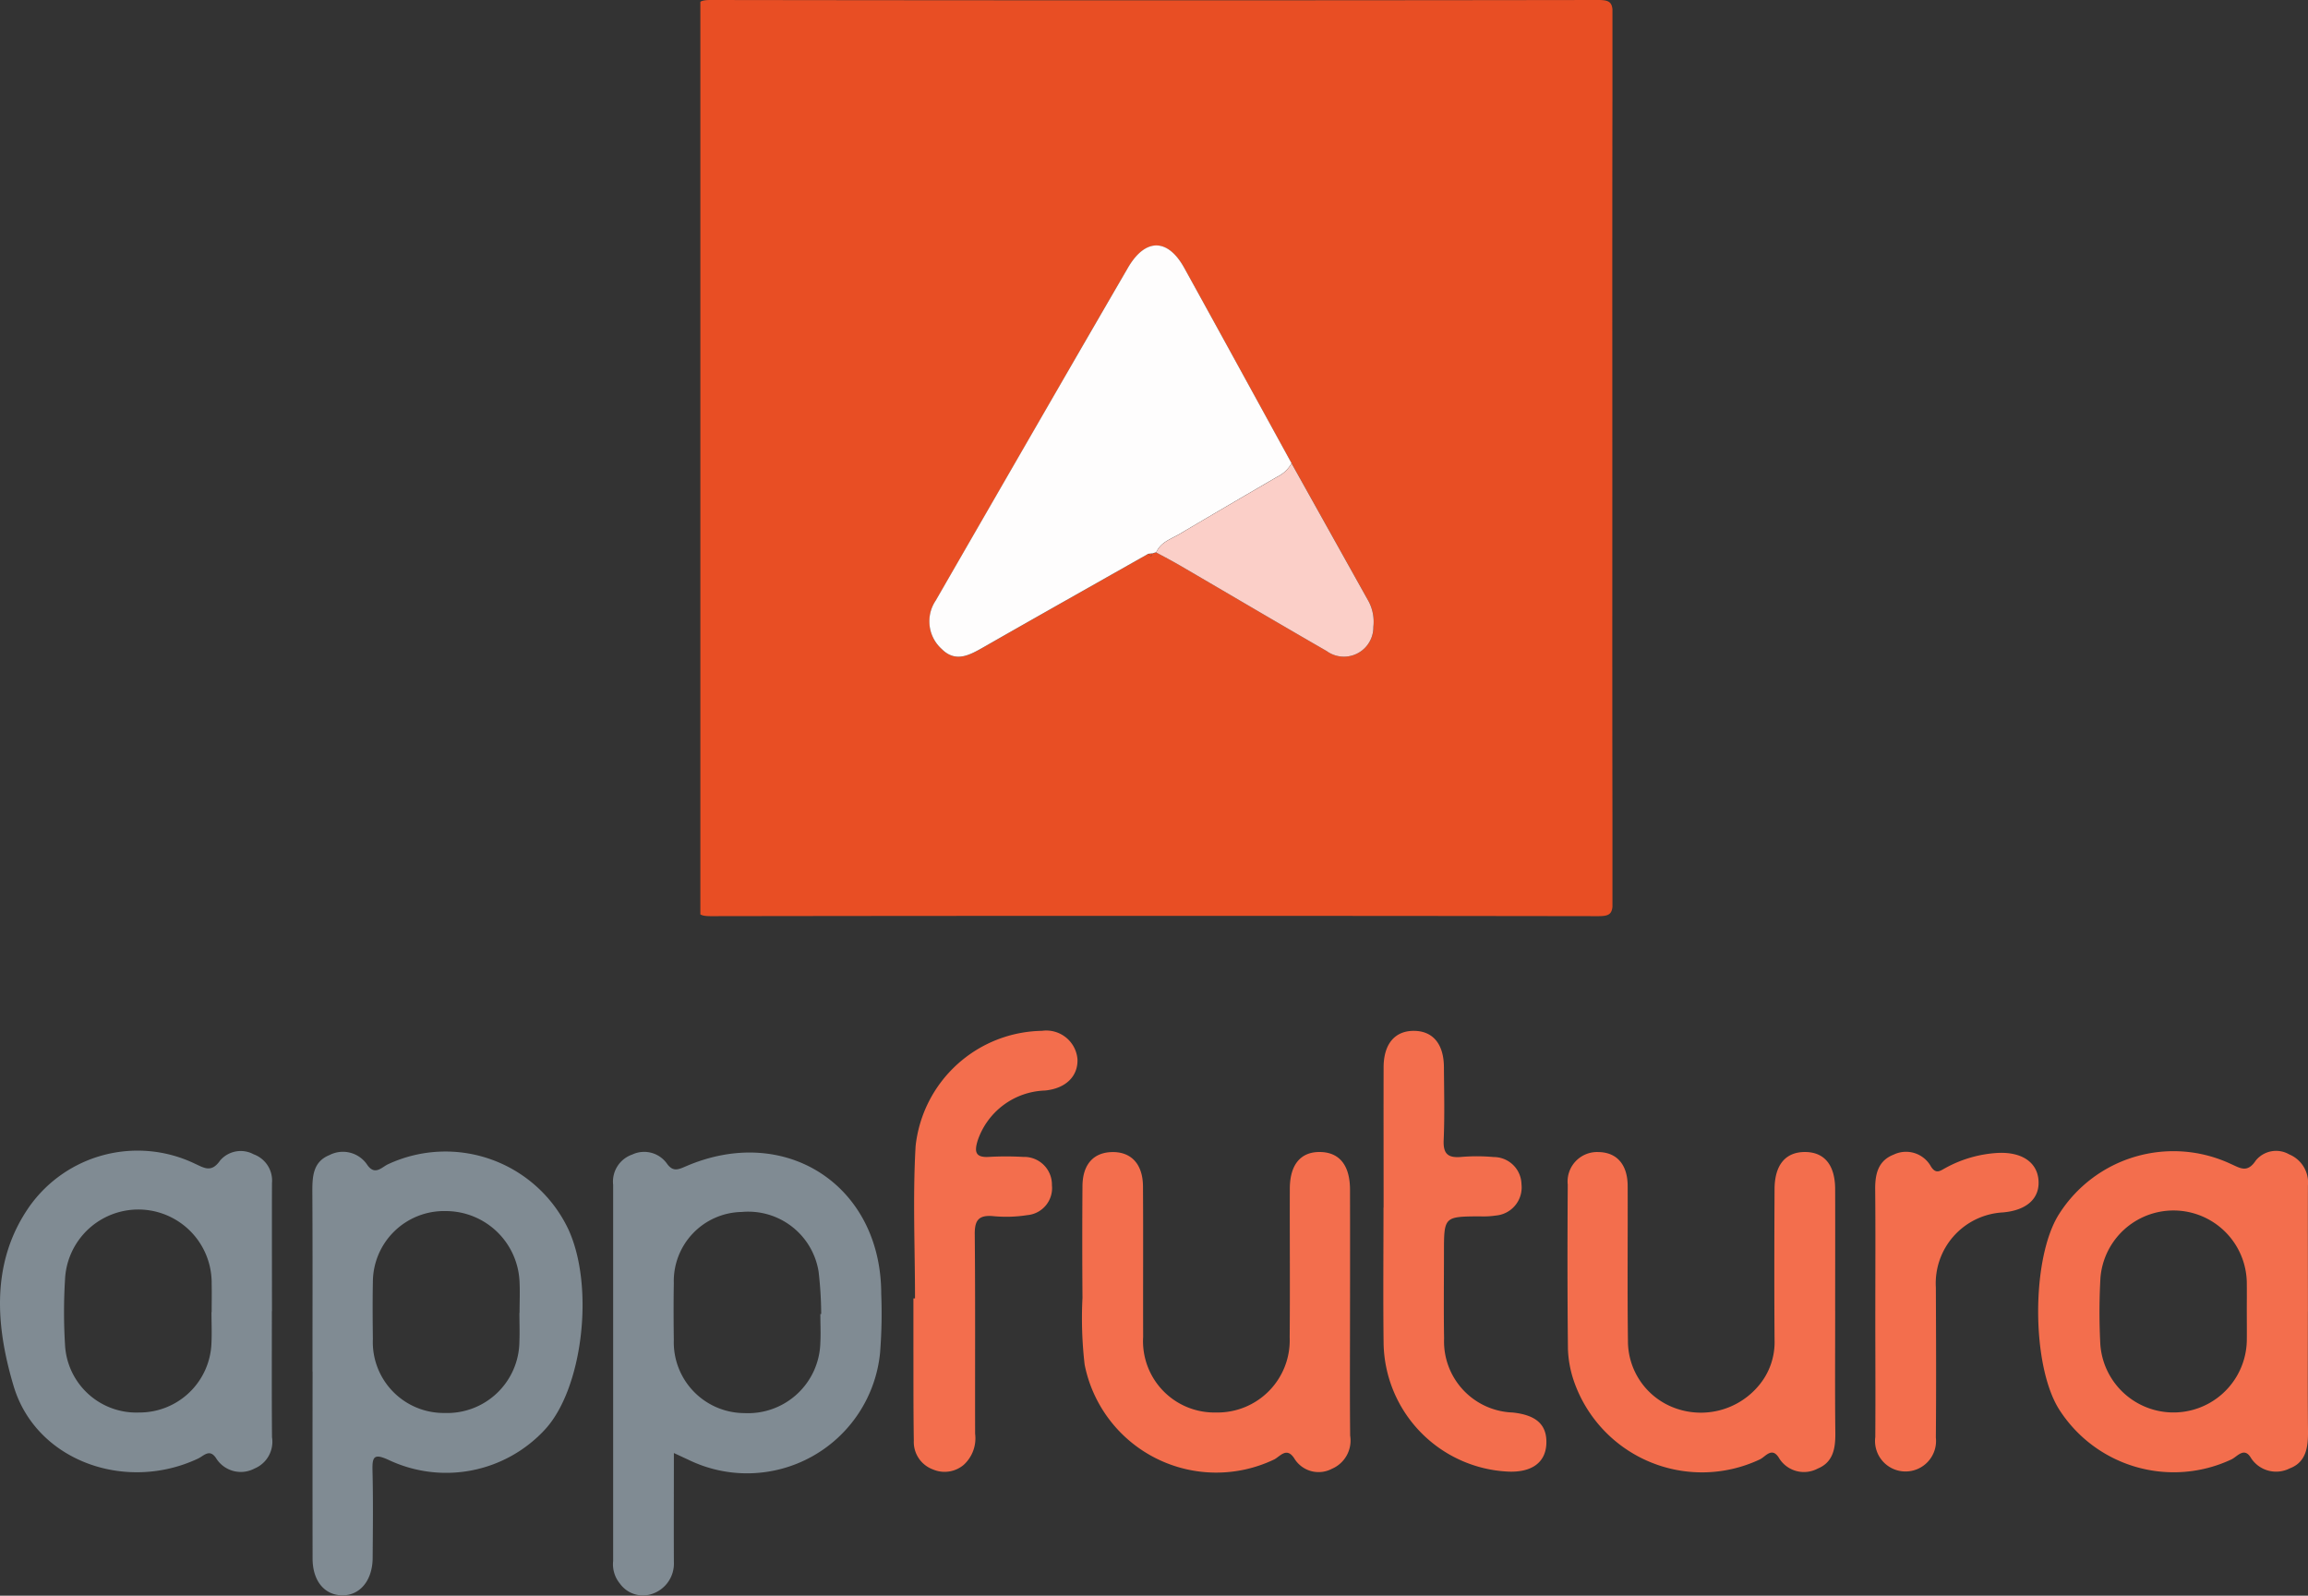
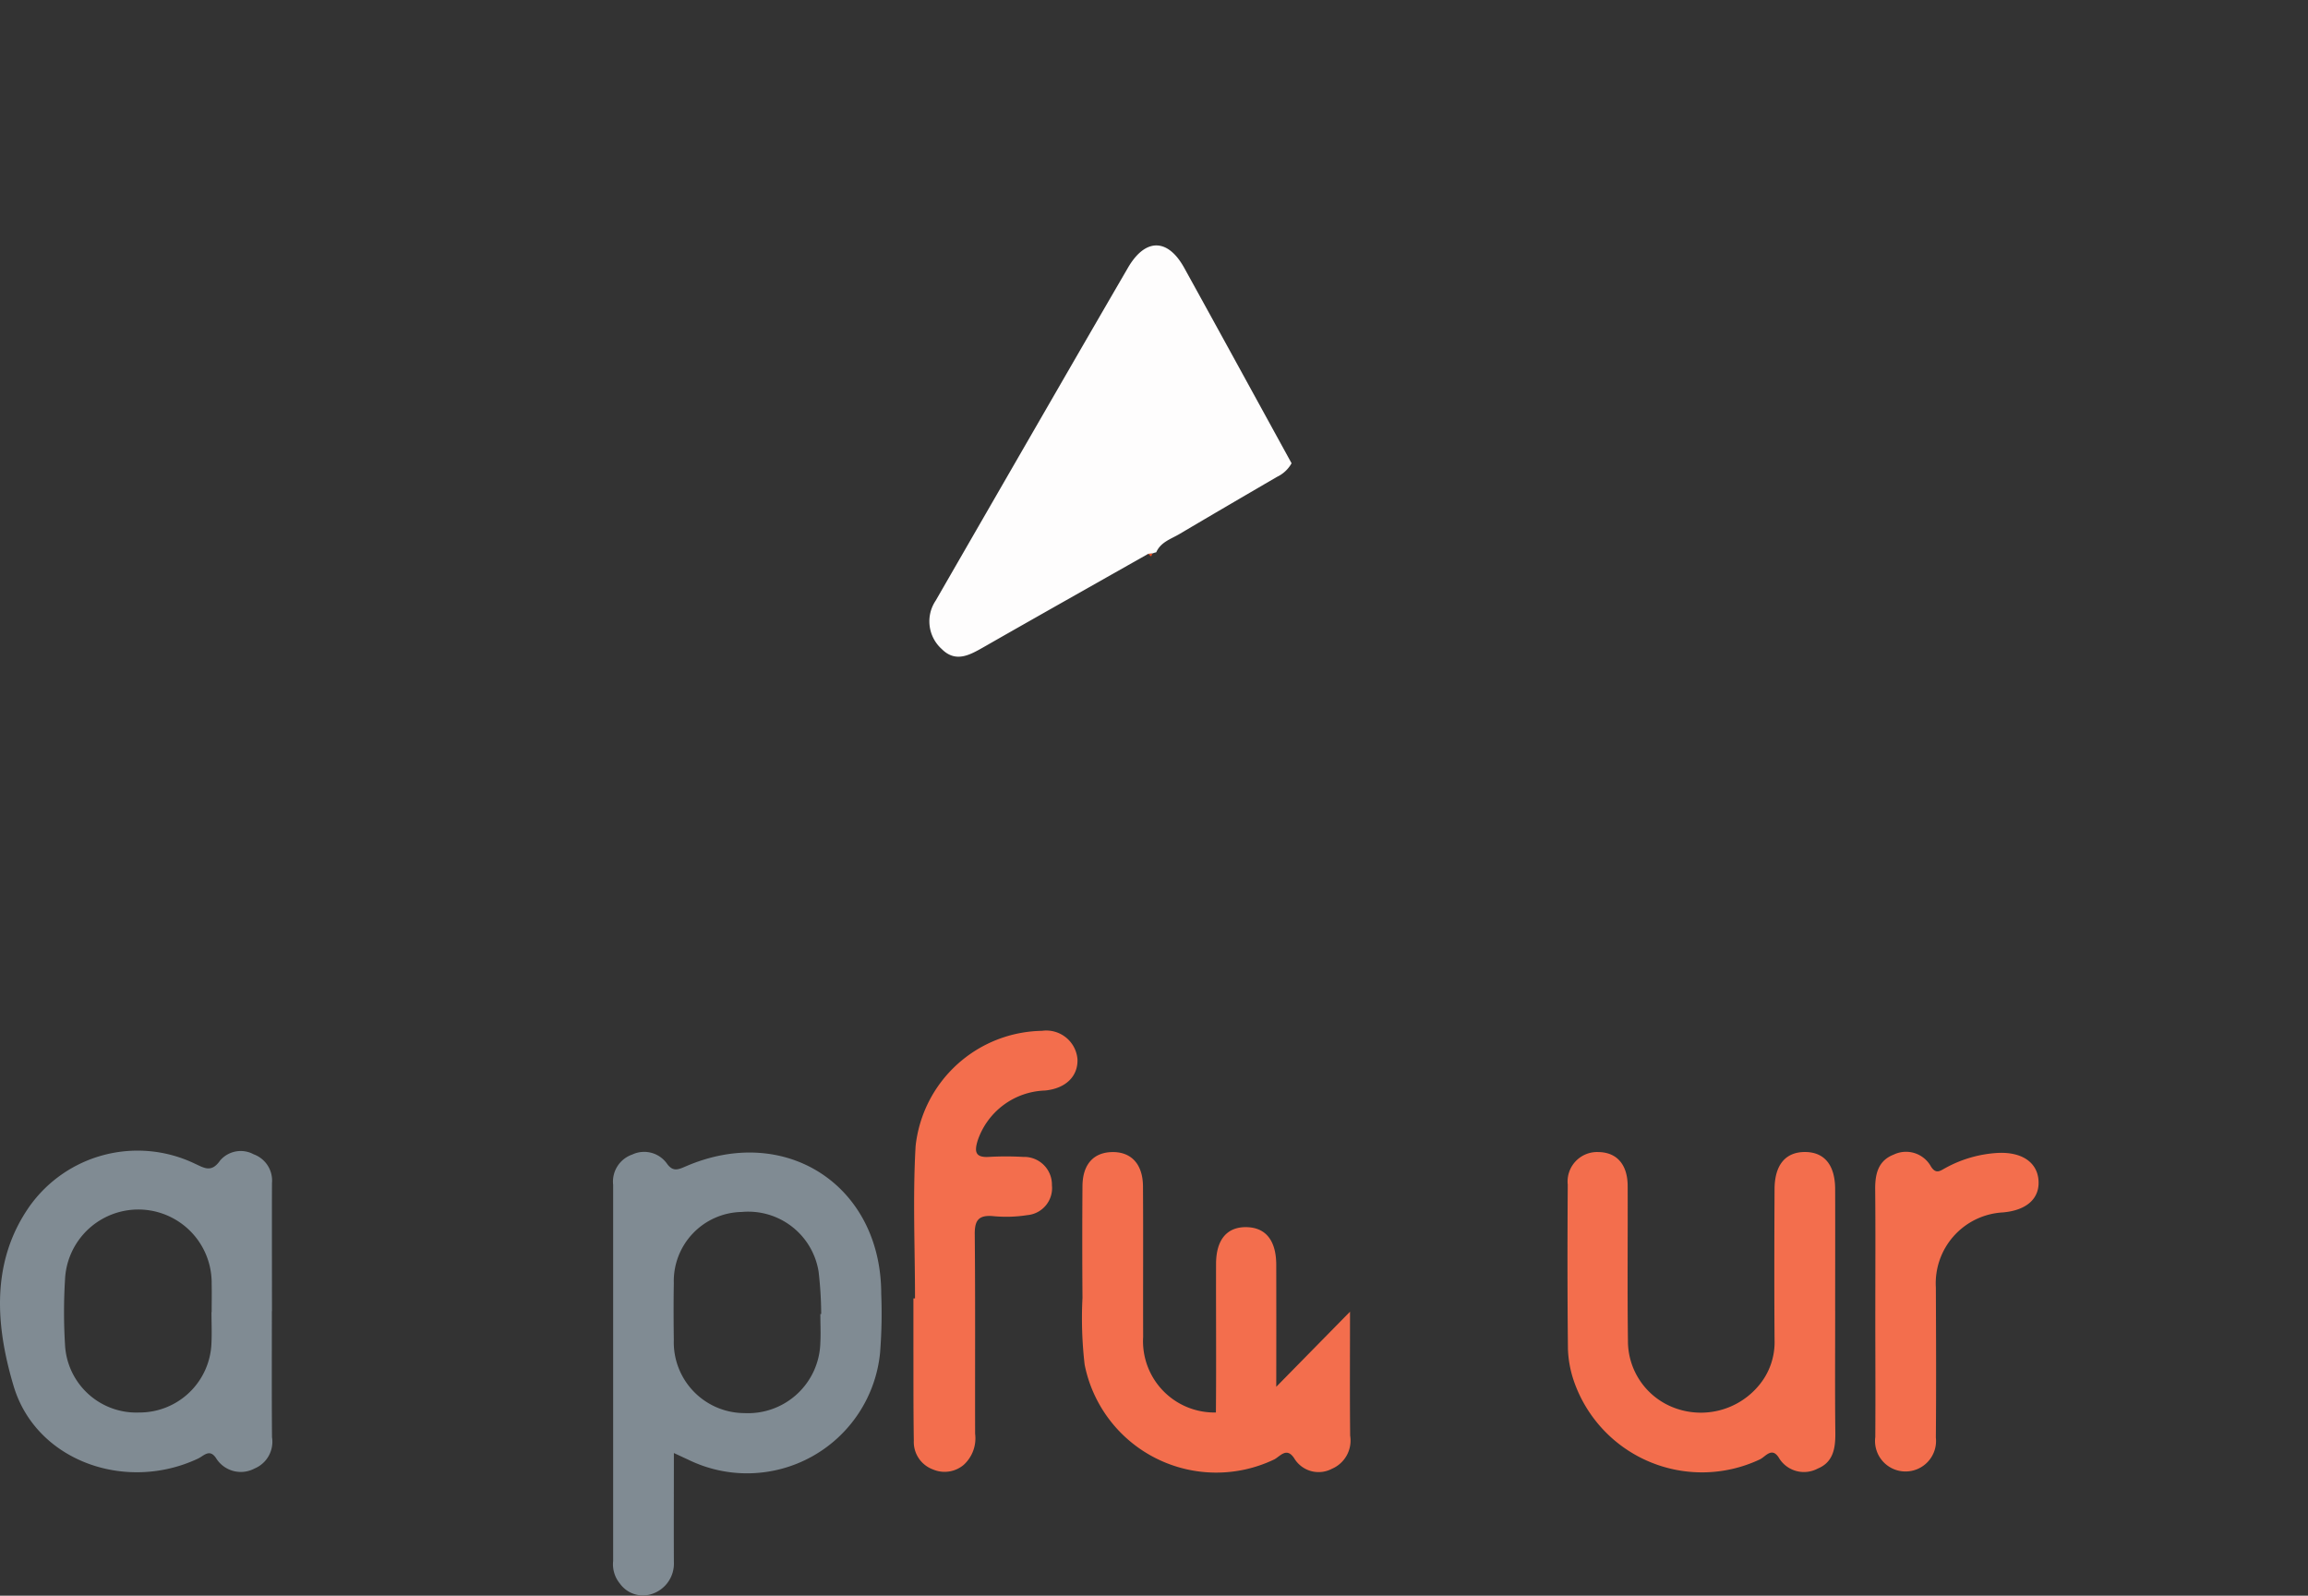
<svg xmlns="http://www.w3.org/2000/svg" width="127.479" height="88.148" viewBox="0 0 127.479 88.148">
  <rect x="0" y="0" width="127.479" height="88.148" fill="#333333" stroke="none" />
  <defs>
    <clipPath id="clip-path">
      <rect id="Rectangle_4584" data-name="Rectangle 4584" width="50.378" height="50.828" fill="none" />
    </clipPath>
    <clipPath id="clip-path-2">
      <rect id="Rectangle_4585" data-name="Rectangle 4585" width="127.479" height="31.205" fill="none" />
    </clipPath>
  </defs>
  <g id="Group_26210" data-name="Group 26210" transform="translate(-10563.45 -1253.201)">
    <g id="Group_26198" data-name="Group 26198" transform="translate(10602.133 1253.201)" clip-path="url(#clip-path)">
-       <path id="Path_7196" data-name="Path 7196" d="M50.591,25.418c0,8.129-.01,16.259.019,24.387,0,.671-.135.806-.805.805q-24.5-.035-49,0c-.67,0-.806-.135-.805-.805q.035-24.5,0-49C0,.135.135,0,.805,0q24.5.036,49,0c.67,0,.808.135.805.805-.029,8.2-.019,16.408-.019,24.612M25.4,30.517c.426.232.859.455,1.278.7,2.711,1.581,5.413,3.179,8.133,4.744a1.624,1.624,0,0,0,2.583-1.333,2.409,2.409,0,0,0-.319-1.508q-2.1-3.761-4.2-7.522c-1.976-3.6-3.944-7.208-5.932-10.8-.909-1.643-2.145-1.641-3.1-.009q-1.979,3.389-3.933,6.792-3.348,5.8-6.689,11.6a2.054,2.054,0,0,0,.329,2.672c.78.785,1.563.33,2.34-.115,3.014-1.723,6.04-3.426,9.062-5.137l.168.139.065-.155a1.206,1.206,0,0,1,.214-.066" transform="translate(-0.219 0)" fill="#e84e24" />
      <path id="Path_7197" data-name="Path 7197" d="M69.31,77.324c-3.022,1.711-6.047,3.414-9.062,5.137-.778.444-1.56.9-2.34.115A2.054,2.054,0,0,1,57.58,79.9q3.34-5.8,6.689-11.6,1.962-3.4,3.933-6.792c.953-1.632,2.188-1.634,3.1.009,1.988,3.6,3.956,7.2,5.932,10.8a1.8,1.8,0,0,1-.8.749c-1.8,1.048-3.6,2.1-5.391,3.159-.469.278-1.038.444-1.284,1.011a1.206,1.206,0,0,0-.214.066l-.233.016" transform="translate(-44.579 -46.726)" fill="#fefdfd" />
-       <path id="Path_7198" data-name="Path 7198" d="M112.912,118.716c.246-.567.815-.733,1.284-1.011,1.791-1.064,3.591-2.111,5.391-3.159a1.8,1.8,0,0,0,.8-.749q2.1,3.761,4.2,7.522a2.409,2.409,0,0,1,.318,1.508,1.624,1.624,0,0,1-2.583,1.333c-2.72-1.566-5.421-3.163-8.133-4.744-.419-.244-.852-.467-1.278-.7" transform="translate(-87.733 -88.199)" fill="#fbcfc8" />
      <path id="Path_7199" data-name="Path 7199" d="M110.925,135.977l.233-.016-.065.156-.168-.14" transform="translate(-86.193 -105.379)" fill="#e84e24" />
    </g>
    <g id="Group_26200" data-name="Group 26200" transform="translate(10563.45 1310.145)" clip-path="url(#clip-path-2)">
-       <path id="Path_7200" data-name="Path 7200" d="M76.705,41.9c0-3.331.011-6.662-.008-9.993,0-.833.063-1.608.948-1.964a1.614,1.614,0,0,1,2.094.555c.429.6.8.1,1.158-.056a7.511,7.511,0,0,1,9.922,3.564c1.5,3.191.81,8.939-1.333,11.163a7.425,7.425,0,0,1-8.573,1.617c-.809-.372-.913-.187-.894.587.04,1.608.021,3.218.009,4.828-.009,1.258-.719,2.095-1.718,2.063-.968-.031-1.6-.823-1.6-2.033q-.007-5.165,0-10.33m11.432-3.242c0-.6.029-1.2-.005-1.791a4.079,4.079,0,0,0-4.067-3.83,3.932,3.932,0,0,0-4.03,3.928c-.021,1.045-.013,2.09,0,3.135A3.917,3.917,0,0,0,84,44.191a3.99,3.99,0,0,0,4.134-3.961c.021-.522,0-1.045,0-1.568" transform="translate(-59.445 -23.081)" fill="#808b93" />
      <path id="Path_7201" data-name="Path 7201" d="M153.923,46.4c0,2.135-.01,4.078,0,6.021a1.766,1.766,0,0,1-1.279,1.783,1.563,1.563,0,0,1-1.7-.59,1.676,1.676,0,0,1-.375-1.256q0-10.385,0-20.77a1.581,1.581,0,0,1,1.054-1.678,1.543,1.543,0,0,1,1.916.5c.327.46.611.339,1.036.155,5.519-2.391,10.8,1.056,10.8,7.04a27.324,27.324,0,0,1-.063,3.251A7.381,7.381,0,0,1,154.7,46.758c-.2-.09-.395-.183-.781-.361m8.1-7.677.041,0a21.414,21.414,0,0,0-.143-2.338,3.934,3.934,0,0,0-4.245-3.3,3.822,3.822,0,0,0-3.753,3.94c-.018,1.044-.014,2.089,0,3.134a3.913,3.913,0,0,0,3.9,4.037,3.994,3.994,0,0,0,4.194-3.9c.027-.521,0-1.045,0-1.567" transform="translate(-116.702 -23.076)" fill="#808b93" />
-       <path id="Path_7202" data-name="Path 7202" d="M515.374,38.413c0,2.208-.014,4.415.007,6.622.008.877-.1,1.709-1.016,2.051a1.652,1.652,0,0,1-2.166-.631c-.365-.554-.74-.009-1.052.135a7.506,7.506,0,0,1-9.5-2.746c-1.554-2.43-1.562-8.385-.014-10.812a7.481,7.481,0,0,1,9.479-2.77c.52.229.914.526,1.386-.188a1.449,1.449,0,0,1,1.851-.334,1.681,1.681,0,0,1,1.028,1.714c-.008,2.32,0,4.639,0,6.959M512,38.46c0-.56.008-1.12,0-1.68a4.049,4.049,0,0,0-8.082-.239,33.757,33.757,0,0,0-.007,3.7,4.051,4.051,0,0,0,8.09-.207c.007-.523,0-1.046,0-1.568" transform="translate(-387.902 -22.912)" fill="#f36e4d" />
      <path id="Path_7203" data-name="Path 7203" d="M15.016,38.352c0,2.32-.012,4.639.008,6.958a1.6,1.6,0,0,1-.965,1.732,1.608,1.608,0,0,1-2.1-.533c-.368-.6-.692-.17-1.024-.014C6.928,48.378,1.987,46.62.752,42.485c-.985-3.3-1.286-6.836.881-9.929A7.322,7.322,0,0,1,10.759,30.2c.517.234.916.524,1.4-.175a1.5,1.5,0,0,1,1.857-.338,1.542,1.542,0,0,1,1.006,1.593c-.007,2.357,0,4.714,0,7.071m-3.337.051h.006c0-.523.012-1.046,0-1.568a4.052,4.052,0,0,0-8.1-.221,29.459,29.459,0,0,0,0,3.582,3.944,3.944,0,0,0,4.1,3.753,3.977,3.977,0,0,0,3.99-3.866c.025-.559,0-1.12,0-1.68" transform="translate(0 -22.864)" fill="#808b93" />
-       <path id="Path_7204" data-name="Path 7204" d="M280.522,38.583c0,2.283-.016,4.567.008,6.85a1.694,1.694,0,0,1-1.005,1.827,1.571,1.571,0,0,1-2.08-.57c-.431-.669-.794-.092-1.123.061a7.411,7.411,0,0,1-10.457-5.241,22.212,22.212,0,0,1-.12-3.694q-.023-3.088,0-6.176c.009-1.183.6-1.848,1.622-1.874,1.061-.027,1.712.655,1.72,1.894.019,2.77,0,5.54.009,8.31a3.941,3.941,0,0,0,4.019,4.181A3.987,3.987,0,0,0,277.189,40c.024-2.732,0-5.465.008-8.2,0-1.342.6-2.055,1.674-2.038s1.648.741,1.651,2.082q.006,3.369,0,6.737" transform="translate(-205.956 -23.068)" fill="#f36e4d" />
+       <path id="Path_7204" data-name="Path 7204" d="M280.522,38.583c0,2.283-.016,4.567.008,6.85a1.694,1.694,0,0,1-1.005,1.827,1.571,1.571,0,0,1-2.08-.57c-.431-.669-.794-.092-1.123.061a7.411,7.411,0,0,1-10.457-5.241,22.212,22.212,0,0,1-.12-3.694q-.023-3.088,0-6.176c.009-1.183.6-1.848,1.622-1.874,1.061-.027,1.712.655,1.72,1.894.019,2.77,0,5.54.009,8.31a3.941,3.941,0,0,0,4.019,4.181c.024-2.732,0-5.465.008-8.2,0-1.342.6-2.055,1.674-2.038s1.648.741,1.651,2.082q.006,3.369,0,6.737" transform="translate(-205.956 -23.068)" fill="#f36e4d" />
      <path id="Path_7205" data-name="Path 7205" d="M399.684,38.546c0,2.246-.016,4.491.009,6.736.009.844-.117,1.616-.97,1.965a1.614,1.614,0,0,1-2.162-.616c-.387-.591-.729-.031-1.036.11a7.485,7.485,0,0,1-10.273-4.328,6.1,6.1,0,0,1-.328-1.755c-.033-3.031-.03-6.063-.011-9.094a1.63,1.63,0,0,1,1.7-1.8c1.01.016,1.606.688,1.61,1.874.011,2.844-.022,5.689.015,8.532a3.943,3.943,0,0,0,2.582,3.731,4.162,4.162,0,0,0,4.6-1.187,3.717,3.717,0,0,0,.916-2.578c-.02-2.769-.014-5.539,0-8.308,0-1.348.6-2.064,1.671-2.067s1.672.707,1.676,2.049c.007,2.246,0,4.491,0,6.736" transform="translate(-298.321 -23.067)" fill="#f36e4d" />
      <path id="Path_7206" data-name="Path 7206" d="M224.362,14.781c0-2.806-.129-5.619.033-8.415A7.14,7.14,0,0,1,231.378,0a1.727,1.727,0,0,1,1.957,1.557c.043.957-.652,1.631-1.794,1.741a4.065,4.065,0,0,0-3.719,2.767c-.175.576-.156.944.607.9a16.806,16.806,0,0,1,1.91,0,1.533,1.533,0,0,1,1.586,1.564,1.5,1.5,0,0,1-1.363,1.652,7.5,7.5,0,0,1-1.9.054c-.809-.068-1.011.256-1,1.025.035,3.668.011,7.336.02,11a1.978,1.978,0,0,1-.634,1.719,1.634,1.634,0,0,1-1.7.248,1.616,1.616,0,0,1-1.052-1.586c-.027-1.8-.018-3.593-.022-5.389,0-.823,0-1.647,0-2.47h.092" transform="translate(-173.823 0)" fill="#f36e4d" />
-       <path id="Path_7207" data-name="Path 7207" d="M339.7,9.771c0-2.581-.006-5.162,0-7.743,0-1.312.634-2.045,1.71-2.023,1.024.02,1.613.736,1.622,2,.009,1.346.044,2.695-.014,4.039-.033.759.242.987.961.926a10.271,10.271,0,0,1,1.8.005,1.534,1.534,0,0,1,1.537,1.5,1.56,1.56,0,0,1-1.413,1.731,4.662,4.662,0,0,1-.9.045c-1.969.014-1.969.013-1.969,2.036,0,1.571-.02,3.143.007,4.713a3.931,3.931,0,0,0,3.781,4.087c1.327.137,1.918.689,1.867,1.743-.048,1.015-.8,1.566-2.075,1.523A7.221,7.221,0,0,1,339.7,17.29c-.03-2.506-.006-5.012-.006-7.519" transform="translate(-263.279 -0.003)" fill="#f36e4d" />
      <path id="Path_7208" data-name="Path 7208" d="M460.464,38.537c0-2.242.014-4.484-.007-6.725-.008-.85.162-1.589,1.028-1.923a1.572,1.572,0,0,1,2.052.659c.285.451.516.233.819.073a6.775,6.775,0,0,1,2.887-.823c1.306-.059,2.155.51,2.234,1.5.08,1.008-.641,1.677-1.981,1.788a3.923,3.923,0,0,0-3.688,4.144c.012,2.765.024,5.53,0,8.294a1.685,1.685,0,1,1-3.345-.035c.015-2.316,0-4.633,0-6.949" transform="translate(-356.884 -23.054)" fill="#f36e4d" />
    </g>
  </g>
</svg>